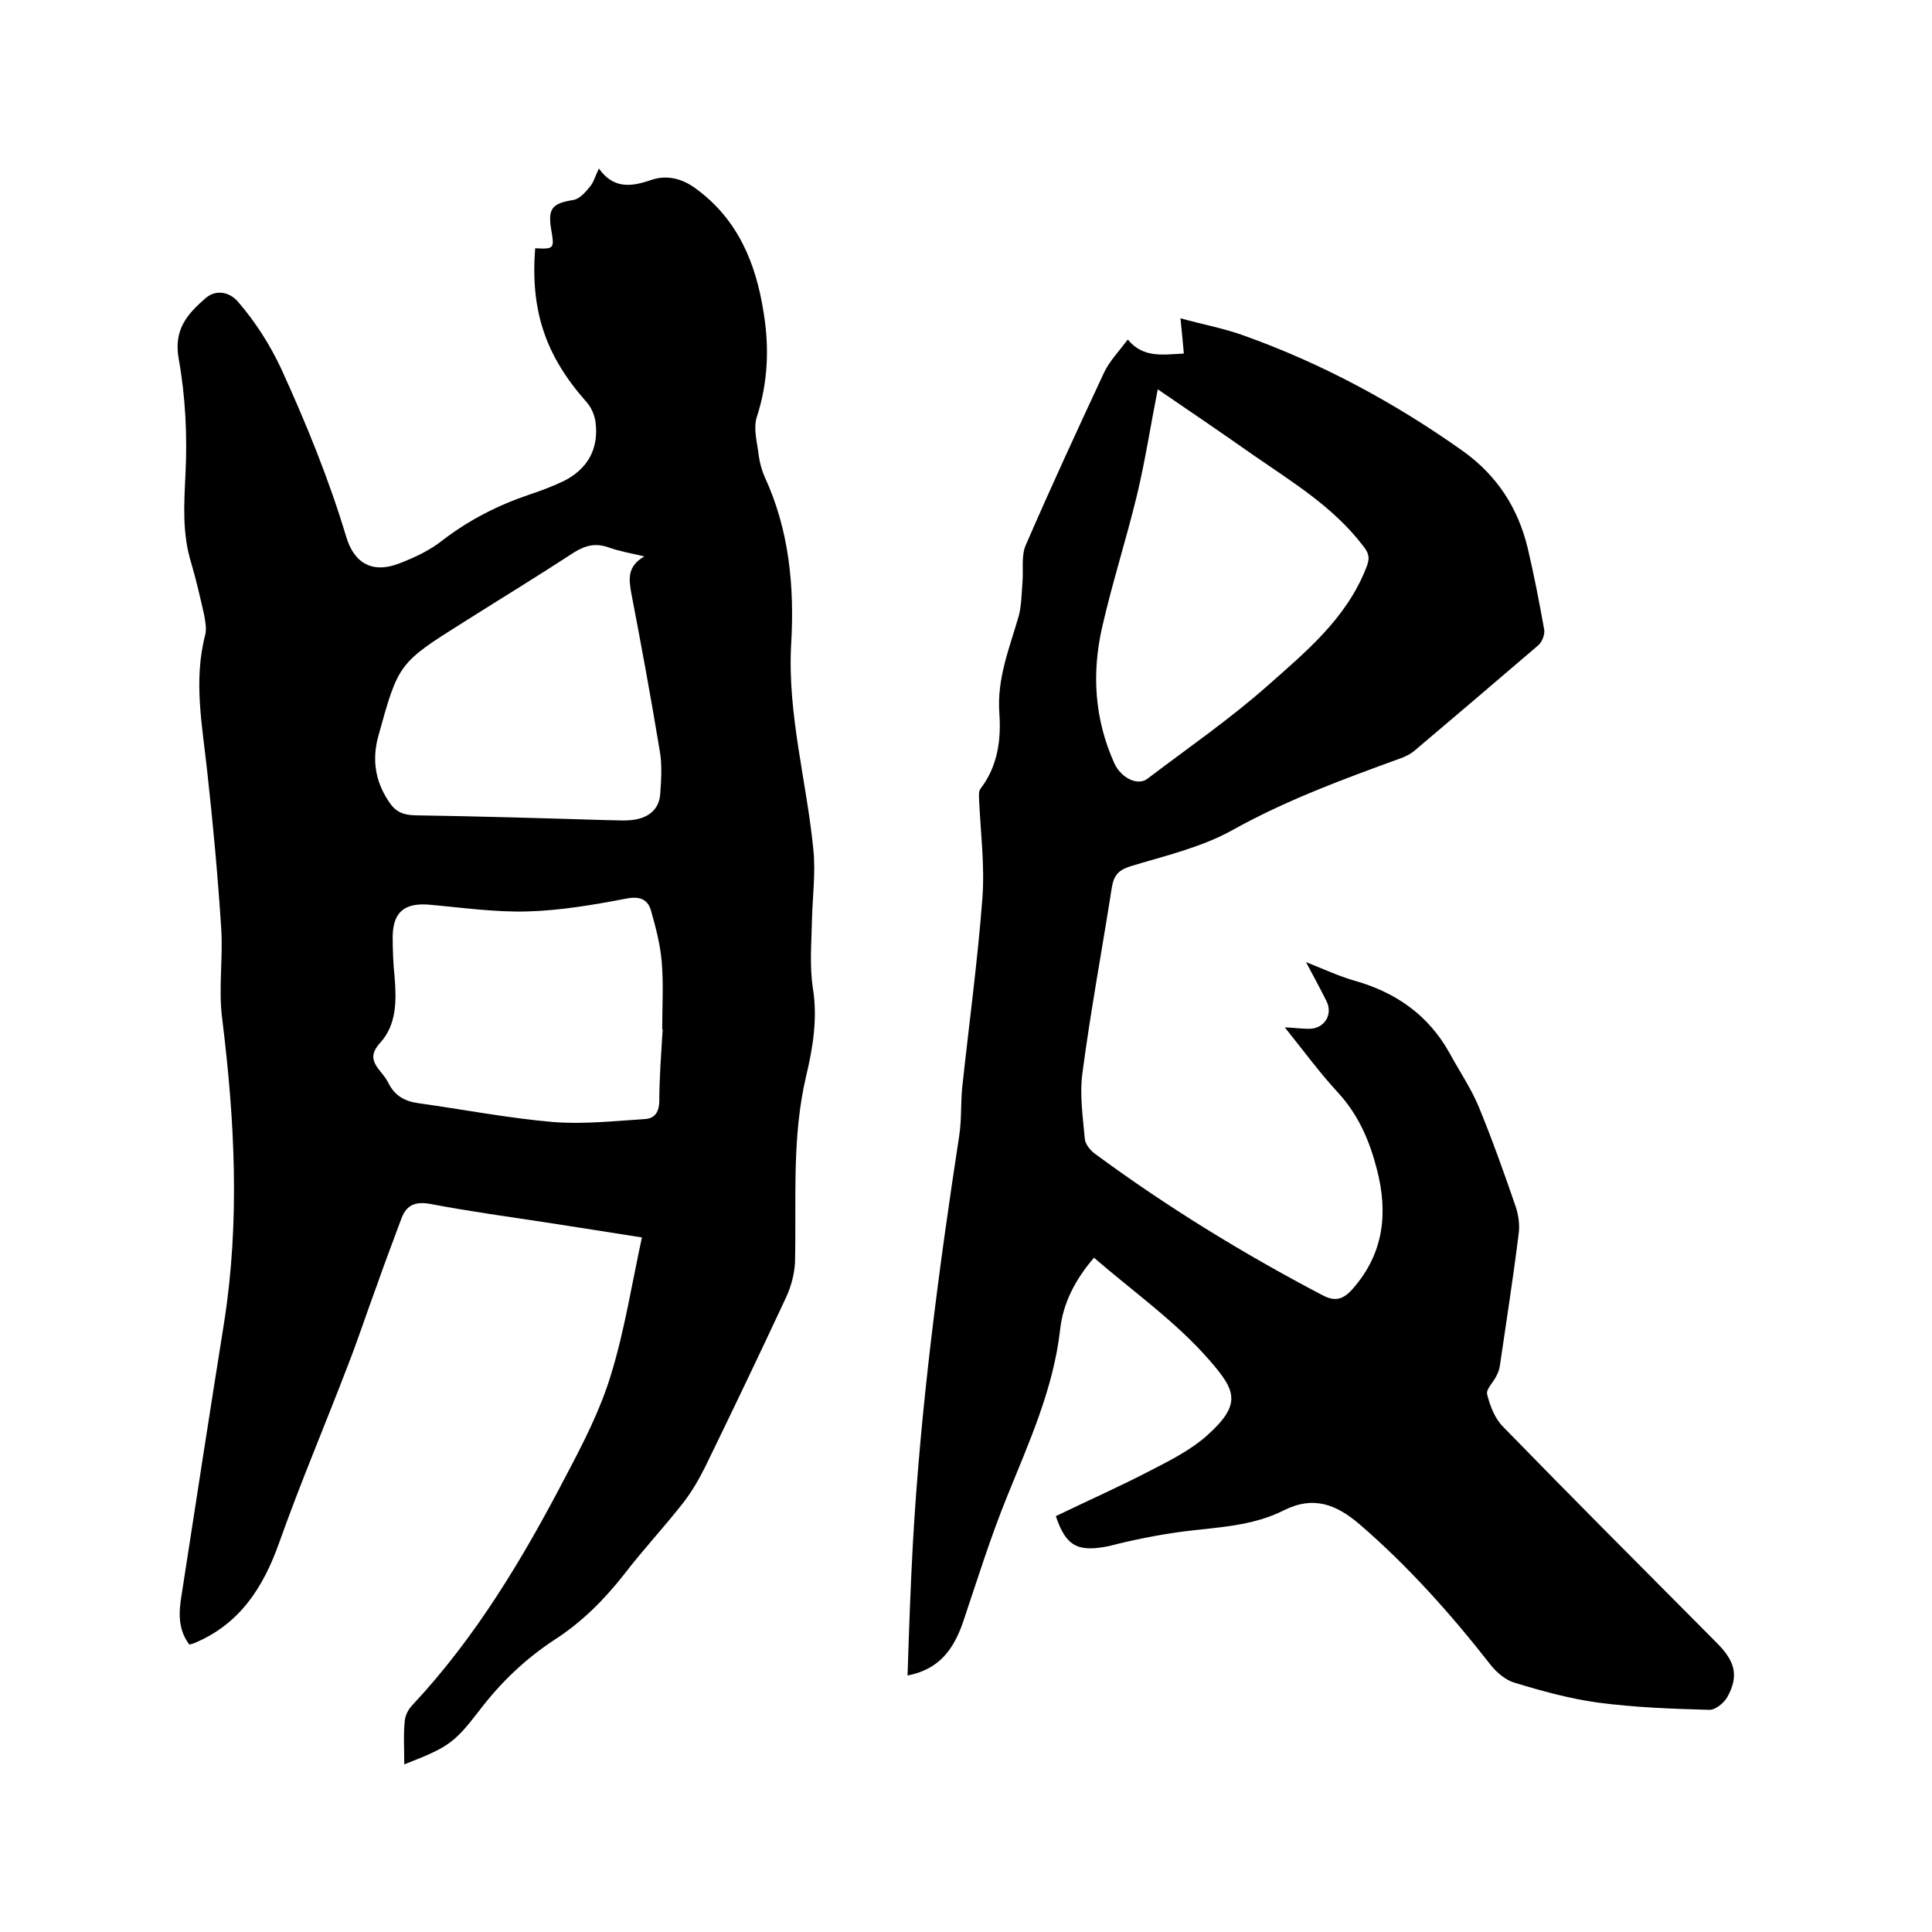
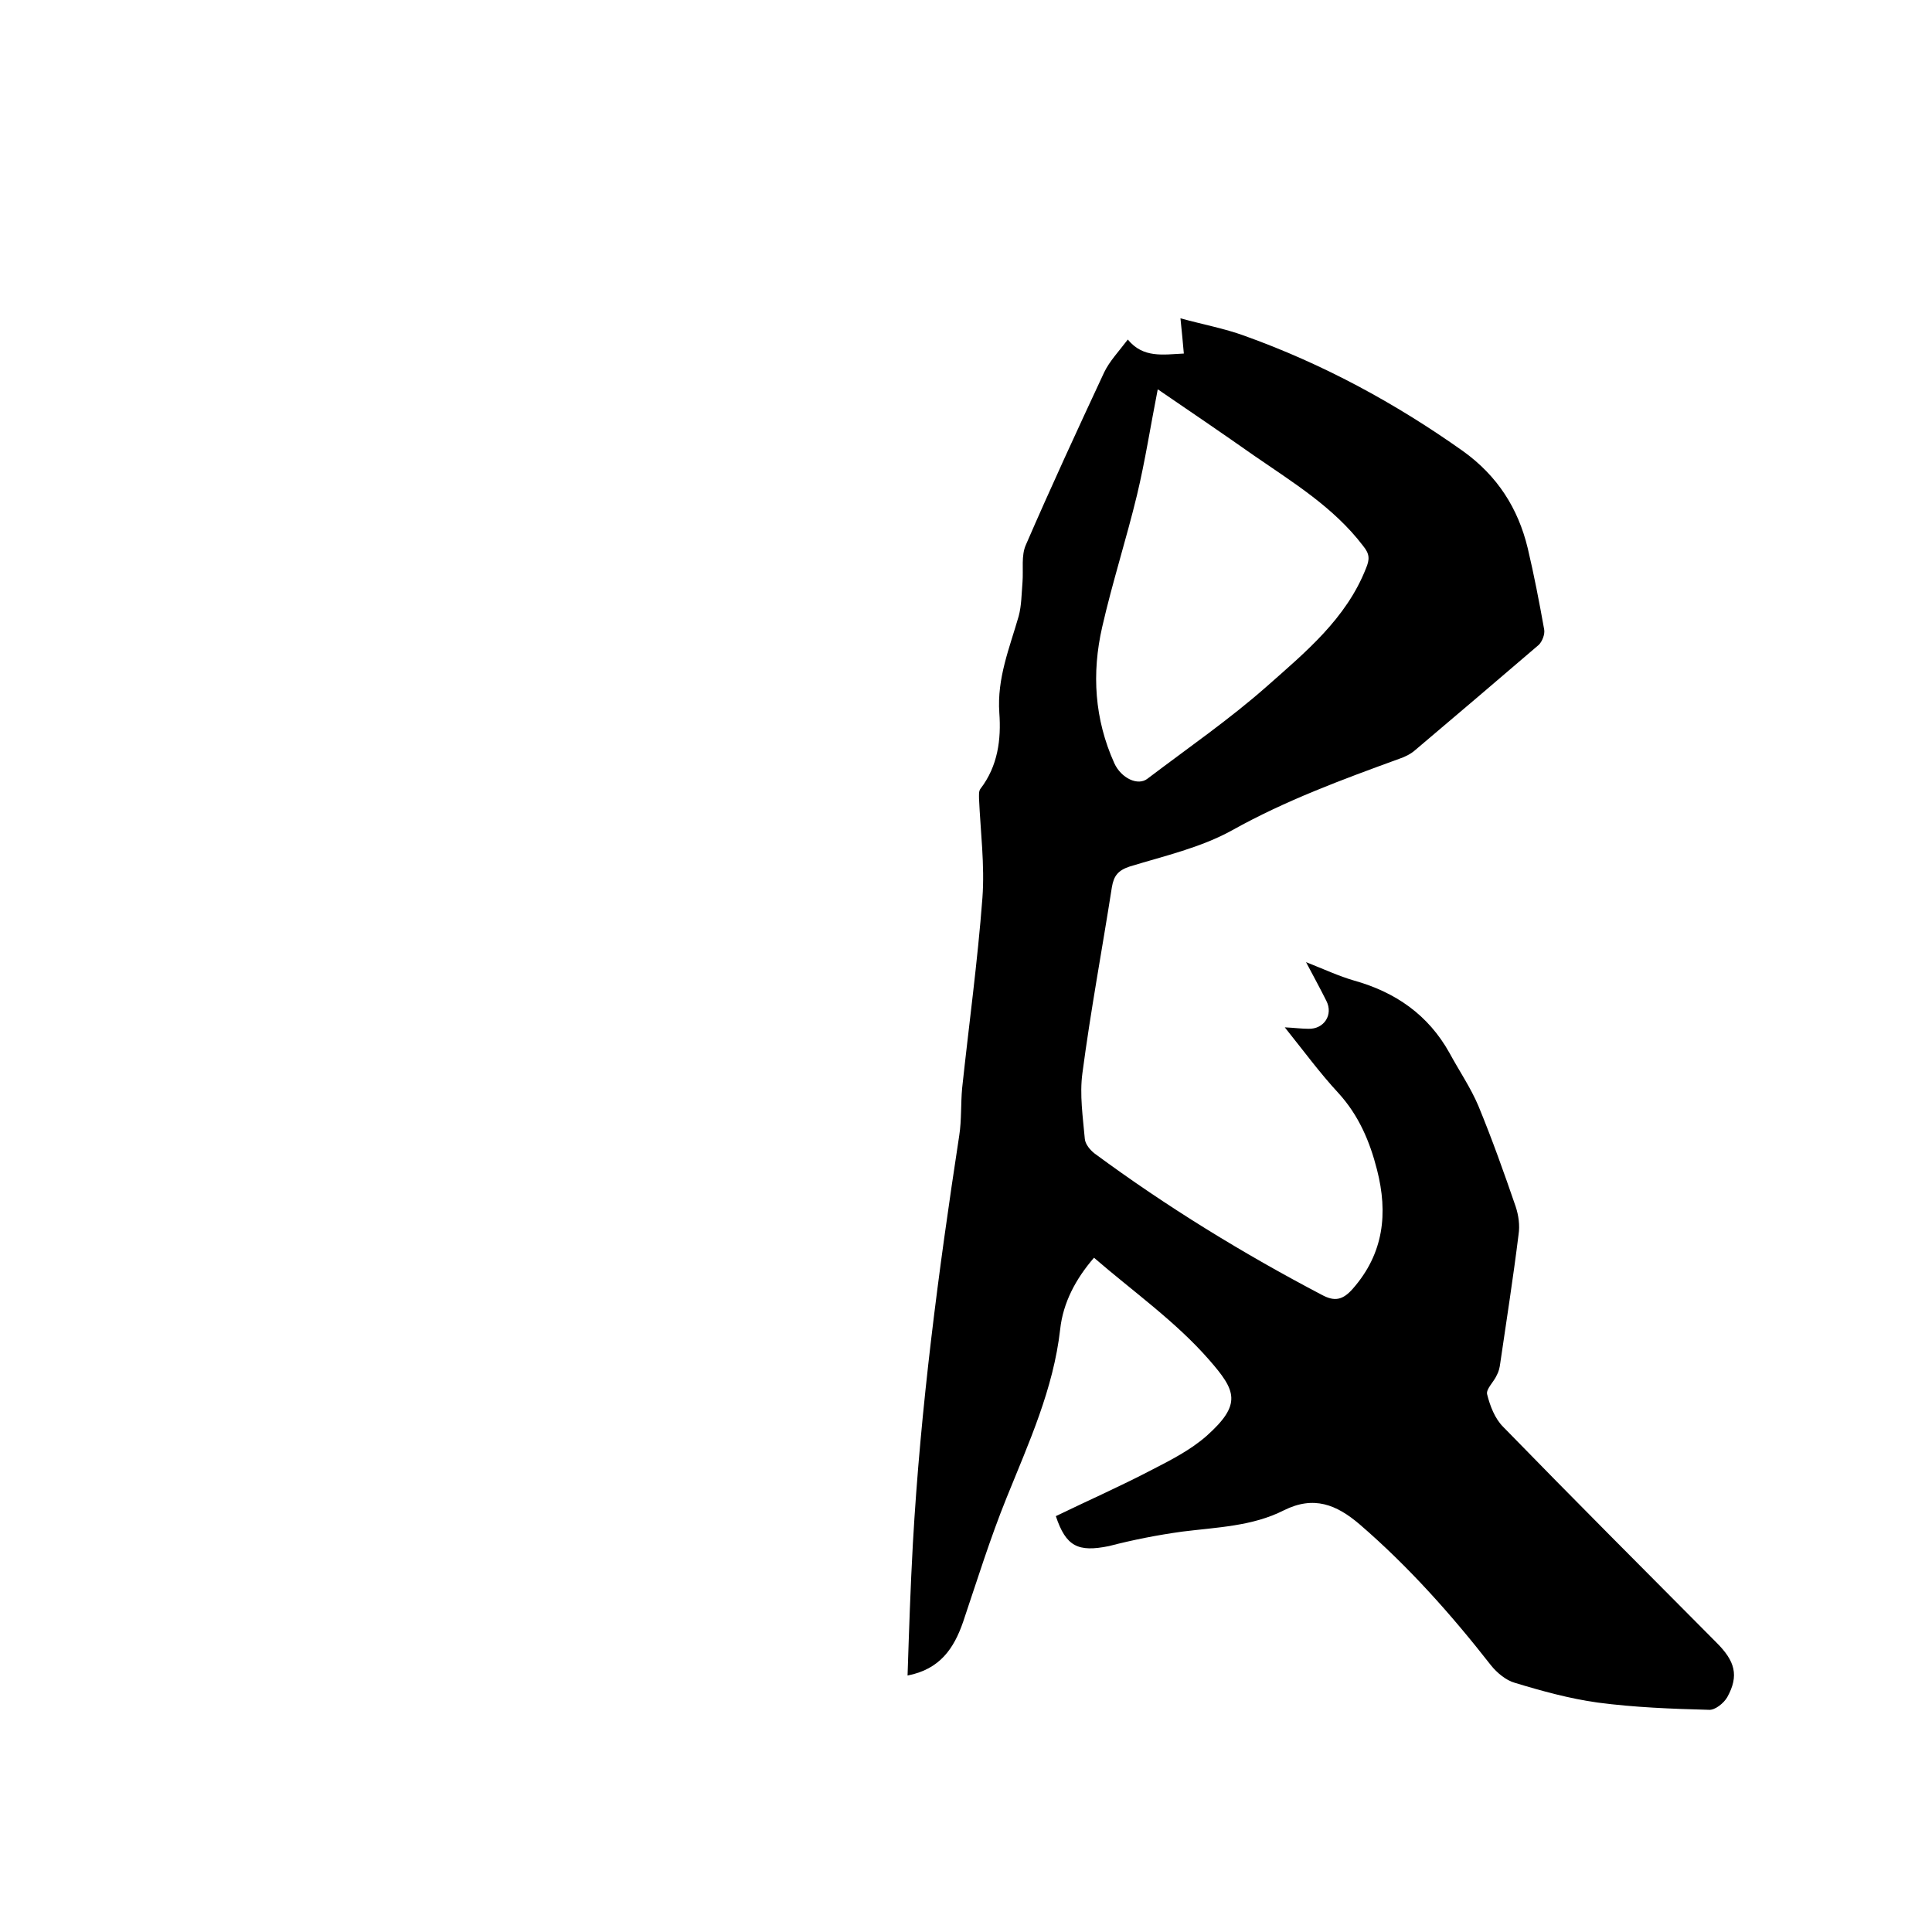
<svg xmlns="http://www.w3.org/2000/svg" enable-background="new 0 0 400 400" viewBox="0 0 400 400">
-   <path d="m83.7 365.3c0-3.3-.2-6.2.1-9 .1-1.2.8-2.5 1.6-3.3 13.1-14 22.9-30.4 31.7-47.3 3.6-6.8 7.2-13.8 9.4-21.1 2.8-9.1 4.3-18.7 6.4-28.4-6.9-1.1-13.4-2.1-19.8-3.1-7.9-1.2-15.9-2.3-23.8-3.8-3.1-.6-5.1 0-6.2 3-1.7 4.6-3.5 9.3-5.1 13.9-2 5.4-3.8 10.9-5.9 16.3-4.7 12.3-9.9 24.5-14.3 36.9-3.3 9.3-8.2 16.9-17.6 20.8-.3.1-.6.2-1 .3-2.4-3.2-2.2-6.7-1.6-10.3 2.9-18.8 5.8-37.6 8.8-56.4 3.3-21 2.2-41.9-.4-62.9-.8-6.1.2-12.5-.2-18.7-.7-10.8-1.7-21.7-2.9-32.5-1-9.4-2.9-18.8-.4-28.3.3-1.3 0-2.9-.3-4.4-.8-3.5-1.6-7-2.6-10.4-1.9-6.1-1.5-12.2-1.2-18.4.4-8 0-16.1-1.4-23.9-1.1-6.1 1.8-9.3 5.6-12.6 2.1-1.8 4.9-1.3 6.7.8 3.6 4.2 6.5 8.7 8.9 13.8 5.2 11.4 9.9 22.9 13.5 34.9 1.7 5.6 5.6 7.6 11.1 5.4 3.1-1.2 6.3-2.7 8.9-4.8 5.5-4.2 11.4-7.2 17.9-9.4 2.4-.8 4.8-1.7 7.1-2.8 5-2.5 7.3-6.7 6.6-12.2-.2-1.5-.9-3.1-1.9-4.2-8.5-9.6-11.6-18.9-10.6-31.8 4 .2 4 .1 3.3-4-.7-4.3.3-5.3 4.6-6 1.3-.2 2.5-1.6 3.4-2.7.8-.9 1.1-2.2 1.9-3.8 3 4.2 6.6 3.8 10.7 2.4 3.1-1.1 6.3-.5 9.3 1.7 8.8 6.4 12.5 15.5 14.1 25.7 1.2 7.3.9 14.5-1.4 21.6-.8 2.4.1 5.4.4 8.1.2 1.4.6 2.9 1.2 4.3 5.1 11 6.2 22.7 5.5 34.7-.8 14.4 3.2 28.3 4.6 42.5.5 4.9-.2 9.9-.3 14.8-.1 4.6-.5 9.4.2 13.9 1 6.3 0 12.3-1.4 18.2-3 12.7-2 25.7-2.3 38.5-.1 2.4-.8 5-1.8 7.2-5.5 11.8-11.1 23.5-16.8 35.2-1.3 2.6-2.8 5.2-4.6 7.5-4 5.1-8.4 9.8-12.3 14.9-4.1 5.2-8.7 9.8-14.3 13.4-6.1 4-11.2 8.9-15.6 14.7-5.3 6.9-6.6 7.6-15.5 11.1zm49.7-250.1c-3-.7-5.3-1.1-7.5-1.9-2.6-.9-4.7-.4-7.1 1.1-7.5 4.9-15.2 9.6-22.8 14.4-13.5 8.5-13.5 8.5-17.7 23.7-1.3 4.8-.6 9.2 2.1 13.3 1.3 2.1 2.8 2.9 5.4 3 13.3.2 26.6.6 39.9 1 1.9 0 3.8.2 5.7-.1 3-.5 5.1-2.2 5.3-5.4.2-2.9.4-6-.1-8.8-1.8-10.9-3.8-21.8-5.9-32.7-.5-2.9-.9-5.5 2.7-7.6zm3.8 97.9h-.1c0-4.7.3-9.3-.1-14-.3-3.5-1.2-7-2.2-10.5-.6-2.2-2.1-3.1-4.9-2.6-6.8 1.3-13.7 2.5-20.6 2.7-6.8.2-13.7-.8-20.5-1.4-5-.4-7.4 1.5-7.5 6.5 0 2.8.1 5.7.4 8.5.4 4.9.4 9.8-2.9 13.5-2.3 2.5-1.7 4 0 6.1.6.7 1.2 1.5 1.6 2.3 1.3 2.6 3.3 3.8 6.2 4.2 9.3 1.3 18.6 3.1 27.9 3.9 6.3.5 12.6-.2 18.9-.6 2-.1 3-1.2 3.1-3.6 0-4.9.4-10 .7-15z" />
  <path d="m218.6 313.9c6.6-3.2 13.4-6.2 19.9-9.6 3.9-2 8-4.1 11.3-7 7.4-6.6 6.1-9.4.5-15.8-6.9-7.9-15.7-14.1-23.8-21.1-3.8 4.4-6.4 9.3-7 14.8-1.4 12.4-6.5 23.5-11.1 34.9-3.4 8.4-6.1 17.1-9 25.7-1.9 5.5-4.8 9.8-11.5 11.1.3-9.2.6-18.3 1.1-27.3 1.6-28.3 5.3-56.4 9.6-84.5.5-3.2.3-6.6.6-9.8 1.4-13.1 3.2-26.2 4.2-39.4.5-6.8-.4-13.7-.7-20.5 0-.7-.1-1.6.3-2.1 3.6-4.7 4.3-10.2 3.9-15.7-.5-7.2 2.1-13.4 4-20 .6-2.2.6-4.7.8-7.1.2-2.6-.3-5.5.7-7.7 5.2-12 10.7-23.9 16.2-35.7 1.1-2.3 3-4.3 4.9-6.8 3.2 3.9 7.3 3.1 11.6 2.9-.2-2.3-.4-4.4-.7-7.3 4.7 1.3 9.1 2.1 13.2 3.6 16.2 5.8 31.2 13.9 45.3 23.9 7.1 5.1 11.4 11.8 13.4 20.1 1.3 5.5 2.4 11.2 3.4 16.8.2 1-.4 2.5-1.1 3.2-8.5 7.3-17.1 14.6-25.6 21.8-.9.8-2.1 1.4-3.3 1.8-11.8 4.3-23.5 8.6-34.6 14.8-6.5 3.6-14 5.3-21.2 7.5-2.4.8-3.3 1.9-3.7 4.3-2 12.8-4.4 25.6-6.1 38.5-.6 4.4.1 9.1.5 13.6.1 1.1 1.1 2.3 2 3 14.9 11 30.7 20.7 47.1 29.3 2.6 1.4 4.3 1.1 6.4-1.3 6.4-7.3 7.3-15.6 5-24.6-1.5-5.9-3.8-11.3-8-15.9-3.8-4.1-7.1-8.6-11.1-13.6 2.1.1 3.5.3 4.9.3 3.2.1 5.2-2.9 3.7-5.8-1.2-2.4-2.5-4.8-4.2-8 3.8 1.5 6.8 2.9 9.9 3.8 8.6 2.4 15.4 7.1 19.8 15 2 3.7 4.4 7.2 6 11 2.8 6.8 5.3 13.8 7.7 20.8.6 1.8.9 3.9.6 5.8-1.1 8.9-2.5 17.8-3.8 26.7-.1.8-.3 1.7-.7 2.4-.6 1.4-2.3 2.9-2 4 .6 2.4 1.6 5 3.3 6.7 14.6 15 29.4 29.8 44.2 44.7 3.8 3.8 4.7 6.8 2.2 11.3-.7 1.2-2.5 2.7-3.8 2.6-7.7-.2-15.4-.5-23-1.5-5.8-.8-11.6-2.4-17.2-4.1-1.8-.5-3.7-2.1-4.9-3.6-8.2-10.5-17.1-20.5-27.2-29.2-4.8-4.1-9.5-6-15.7-2.9-6.5 3.3-13.8 3.5-21 4.4-5.1.7-10.2 1.7-15.2 3-6.4 1.3-8.9.1-11-6.2zm21.1-233.3c-1.5 7.6-2.6 14.8-4.3 21.9-2.2 9.1-5.1 18.1-7.2 27.3-2.2 9.6-1.6 19.1 2.5 28.2 1.4 3.1 4.9 4.8 6.9 3.2 8.3-6.3 17-12.3 24.8-19.2 7.9-7 16.3-13.9 20.4-24.3.8-1.9.8-3-.6-4.7-6.1-8-14.5-13.1-22.6-18.7-6.4-4.5-13-9-19.9-13.7z" />
</svg>